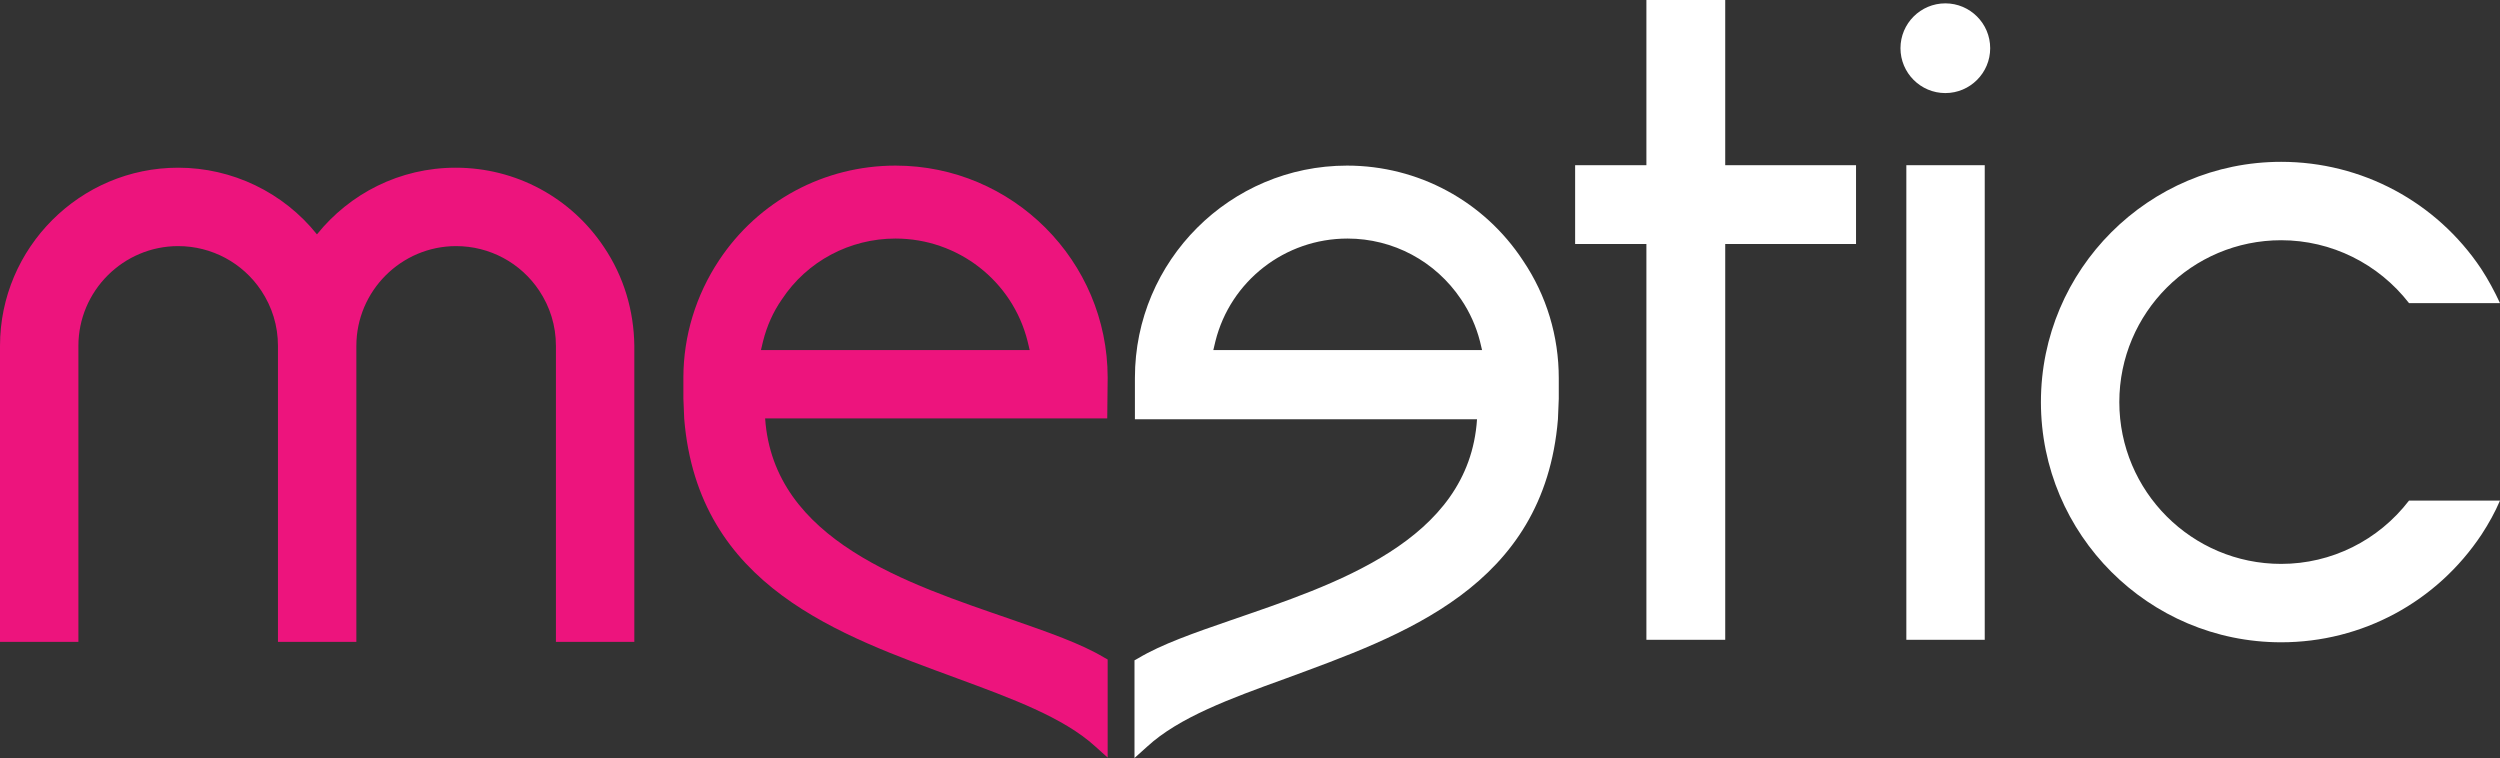
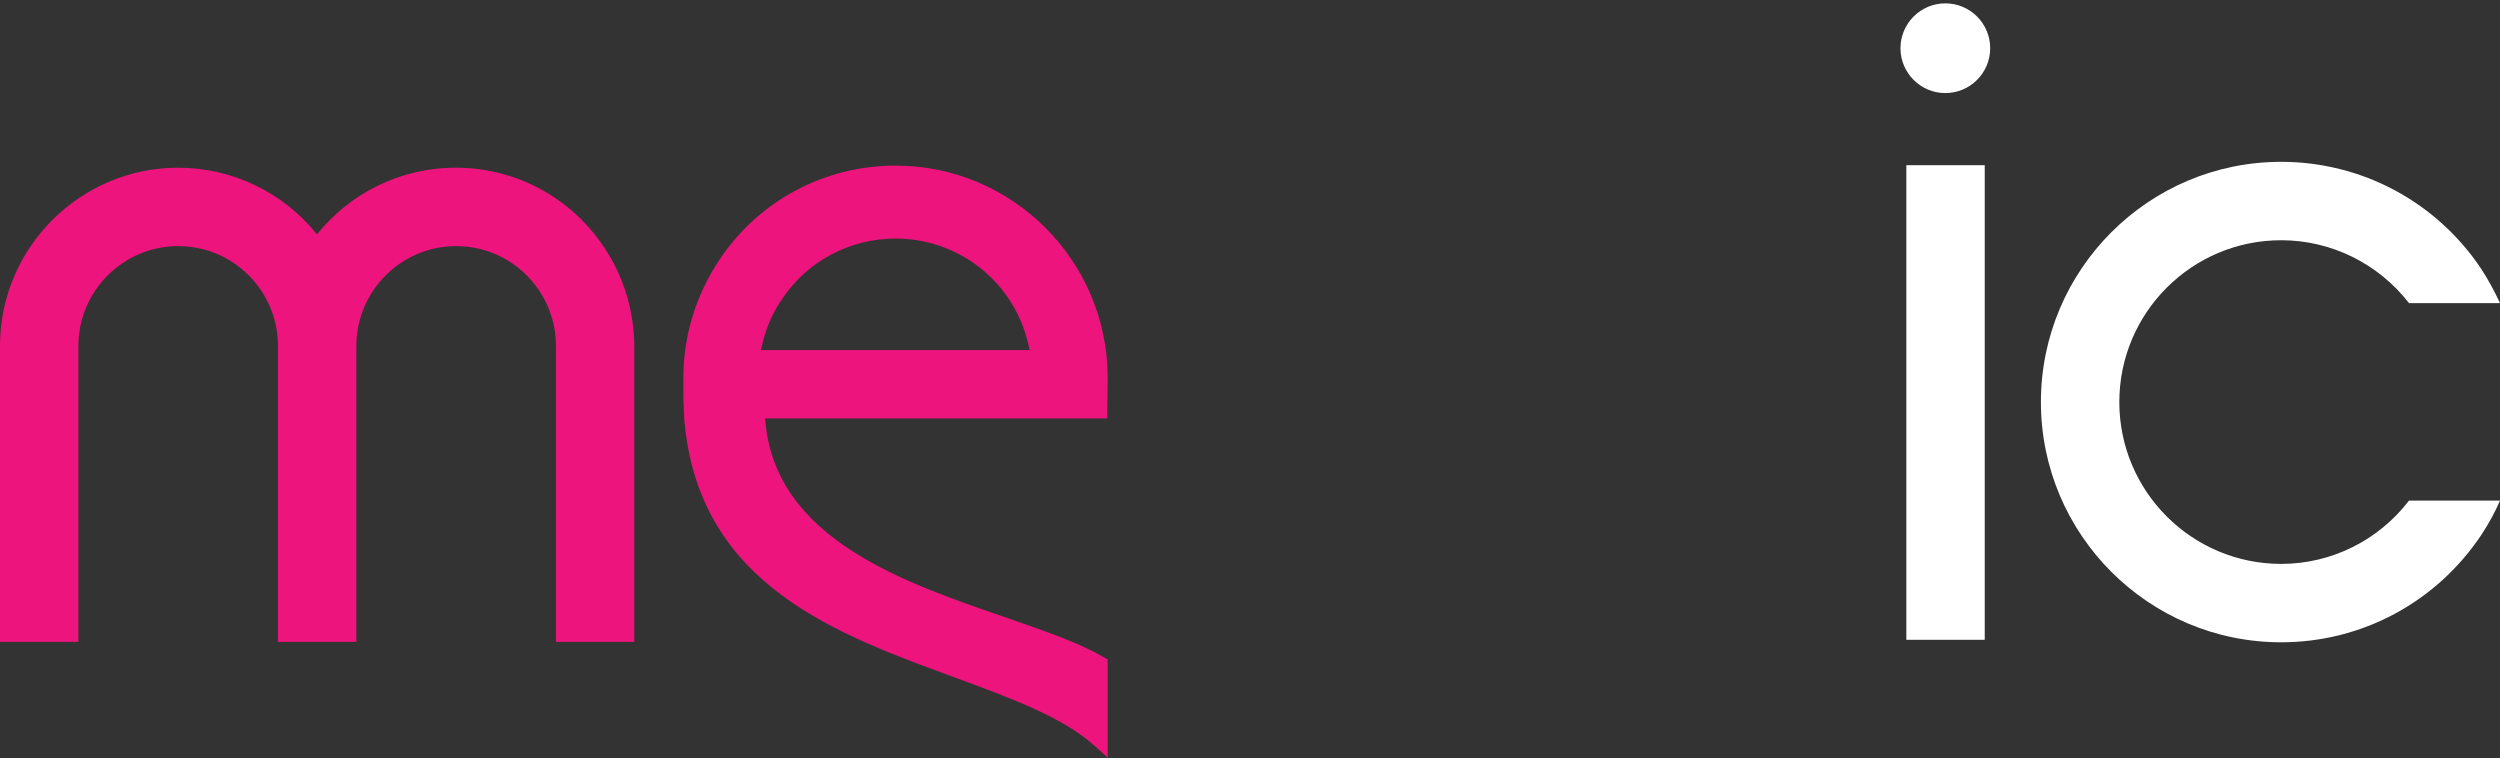
<svg xmlns="http://www.w3.org/2000/svg" version="1.1" id="Calque_1" x="0px" y="0px" viewBox="0 0 596.3 180.8" style="enable-background:new 0 0 596.3 180.8;" xml:space="preserve">
  <rect x="0" y="0" width="596.3" height="180.8" fill="#333333" stroke="none" />
  <style type="text/css">
	.st0{fill:#ED147D;}
	.st1{fill:#FFFFFF;}
</style>
  <path class="st0" d="M144.1,59C136.2,47.1,123,40,108.7,40c-13.4,0-25.3,6.2-33.1,15.9c-8-10-20.2-15.9-33.1-15.9  C19.1,40,0,59.1,0,82.5v70.6h18.7V82.5c0-13.1,10.7-23.8,23.8-23.8c8,0,15.4,4,19.8,10.6c2.6,3.9,4,8.4,4,13.2v70.6H85V82.5  c0-13.1,10.7-23.8,23.8-23.8c8,0,15.4,4,19.8,10.6c2.6,3.9,4,8.4,4,13.2v70.6h18.7V82.5C151.2,74.1,148.8,66,144.1,59" />
  <path class="st1" d="M474.7,11.5c0,5.9-4.8,10.7-10.7,10.7c-5.9,0-10.7-4.8-10.7-10.7c0-5.9,4.8-10.7,10.7-10.7  C469.9,0.8,474.7,5.6,474.7,11.5 M454.7,39.4h18.7v113.2h-18.7V39.4L454.7,39.4z M544.1,134.5c-21.3,0-38.6-17.3-38.6-38.6  s17.3-38.6,38.6-38.6c12,0,23.2,5.6,30.5,15h21.7c-1.3-2.8-2.8-5.6-4.5-8.2c-10.7-16-28.5-25.5-47.7-25.5  c-31.6,0-57.3,25.7-57.3,57.3c0,31.6,25.7,57.3,57.3,57.3c19.3,0,37.1-9.6,47.8-25.7c1.7-2.6,3.2-5.3,4.4-8.1h-21.7  C567.3,128.9,556.1,134.5,544.1,134.5" />
  <path class="st0" d="M264.2,90.1c0-27.9-22.7-50.6-50.6-50.6c-17,0-32.7,8.4-42.1,22.6c-5.5,8.3-8.5,18-8.5,28V95l0.2,4.9  c3.3,40.1,37.2,51.6,65.1,61.9c13,4.8,25.3,9.3,32.9,16.2l3,2.7v-23.4l-0.9-0.5c-5.5-3.3-13.3-6-22.2-9.1  c-24.3-8.4-56.6-18.7-58.6-47.9h81.6L264.2,90.1L264.2,90.1z M181.5,83.5l0.5-2.1c0.9-3.6,2.4-7,4.5-10c6-9.1,16.2-14.5,27.1-14.5  c14.9,0,27.9,10.1,31.5,24.5l0.5,2.1L181.5,83.5L181.5,83.5z" />
-   <path class="st1" d="M270.7,100h81.6c-1.9,29.2-34.3,39.5-58.6,47.9c-9,3.1-16.7,5.8-22.2,9.1l-0.9,0.5v23.3l3-2.7  c7.6-7,19.9-11.5,32.9-16.2c27.9-10.3,61.8-21.8,65.1-61.9l0.2-4.9v-4.9c0-10-2.9-19.7-8.5-28C354,48,338.3,39.5,321.3,39.5  c-27.9,0-50.6,22.7-50.6,50.6L270.7,100L270.7,100z M289.4,83.5l0.5-2.1c3.6-14.4,16.6-24.5,31.5-24.5c10.9,0,21,5.4,27.1,14.5  c2.1,3.1,3.6,6.5,4.5,10l0.5,2.1L289.4,83.5L289.4,83.5z M442.7,39.4h-31.2V0h-18.8v39.4h-17v18.8h17v94.4l18.8,0V58.2h31.2" />
</svg>